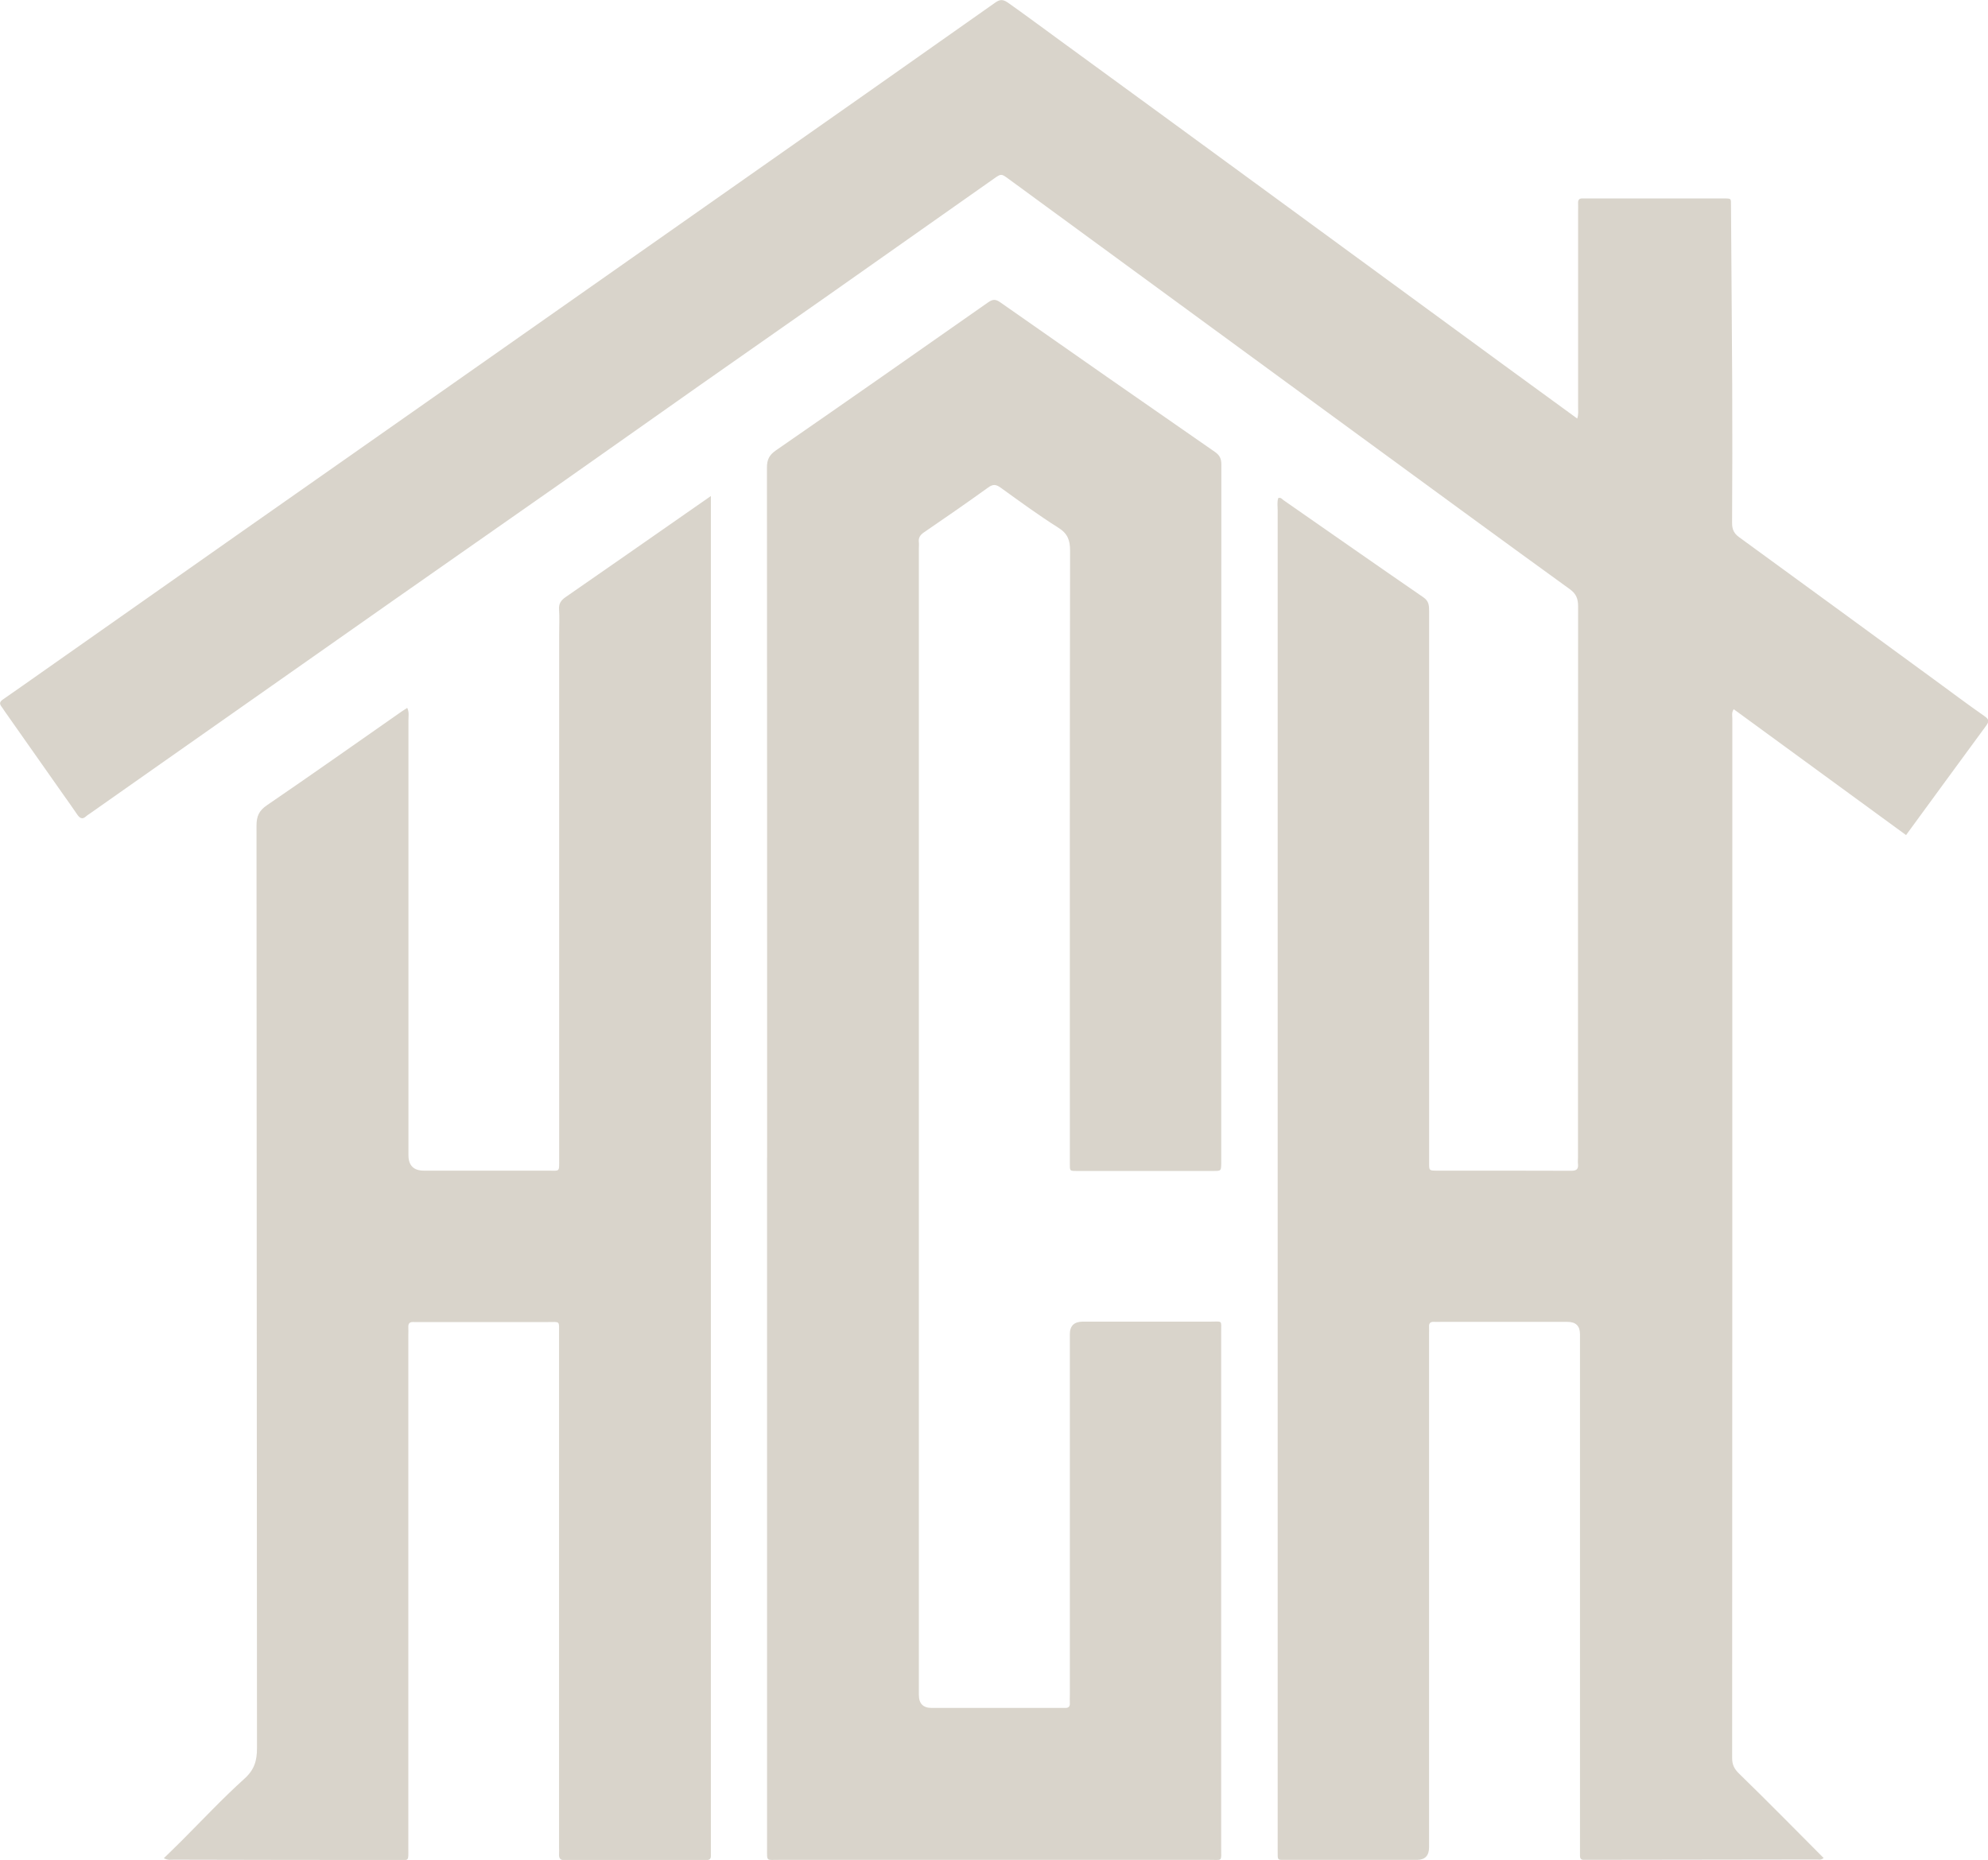
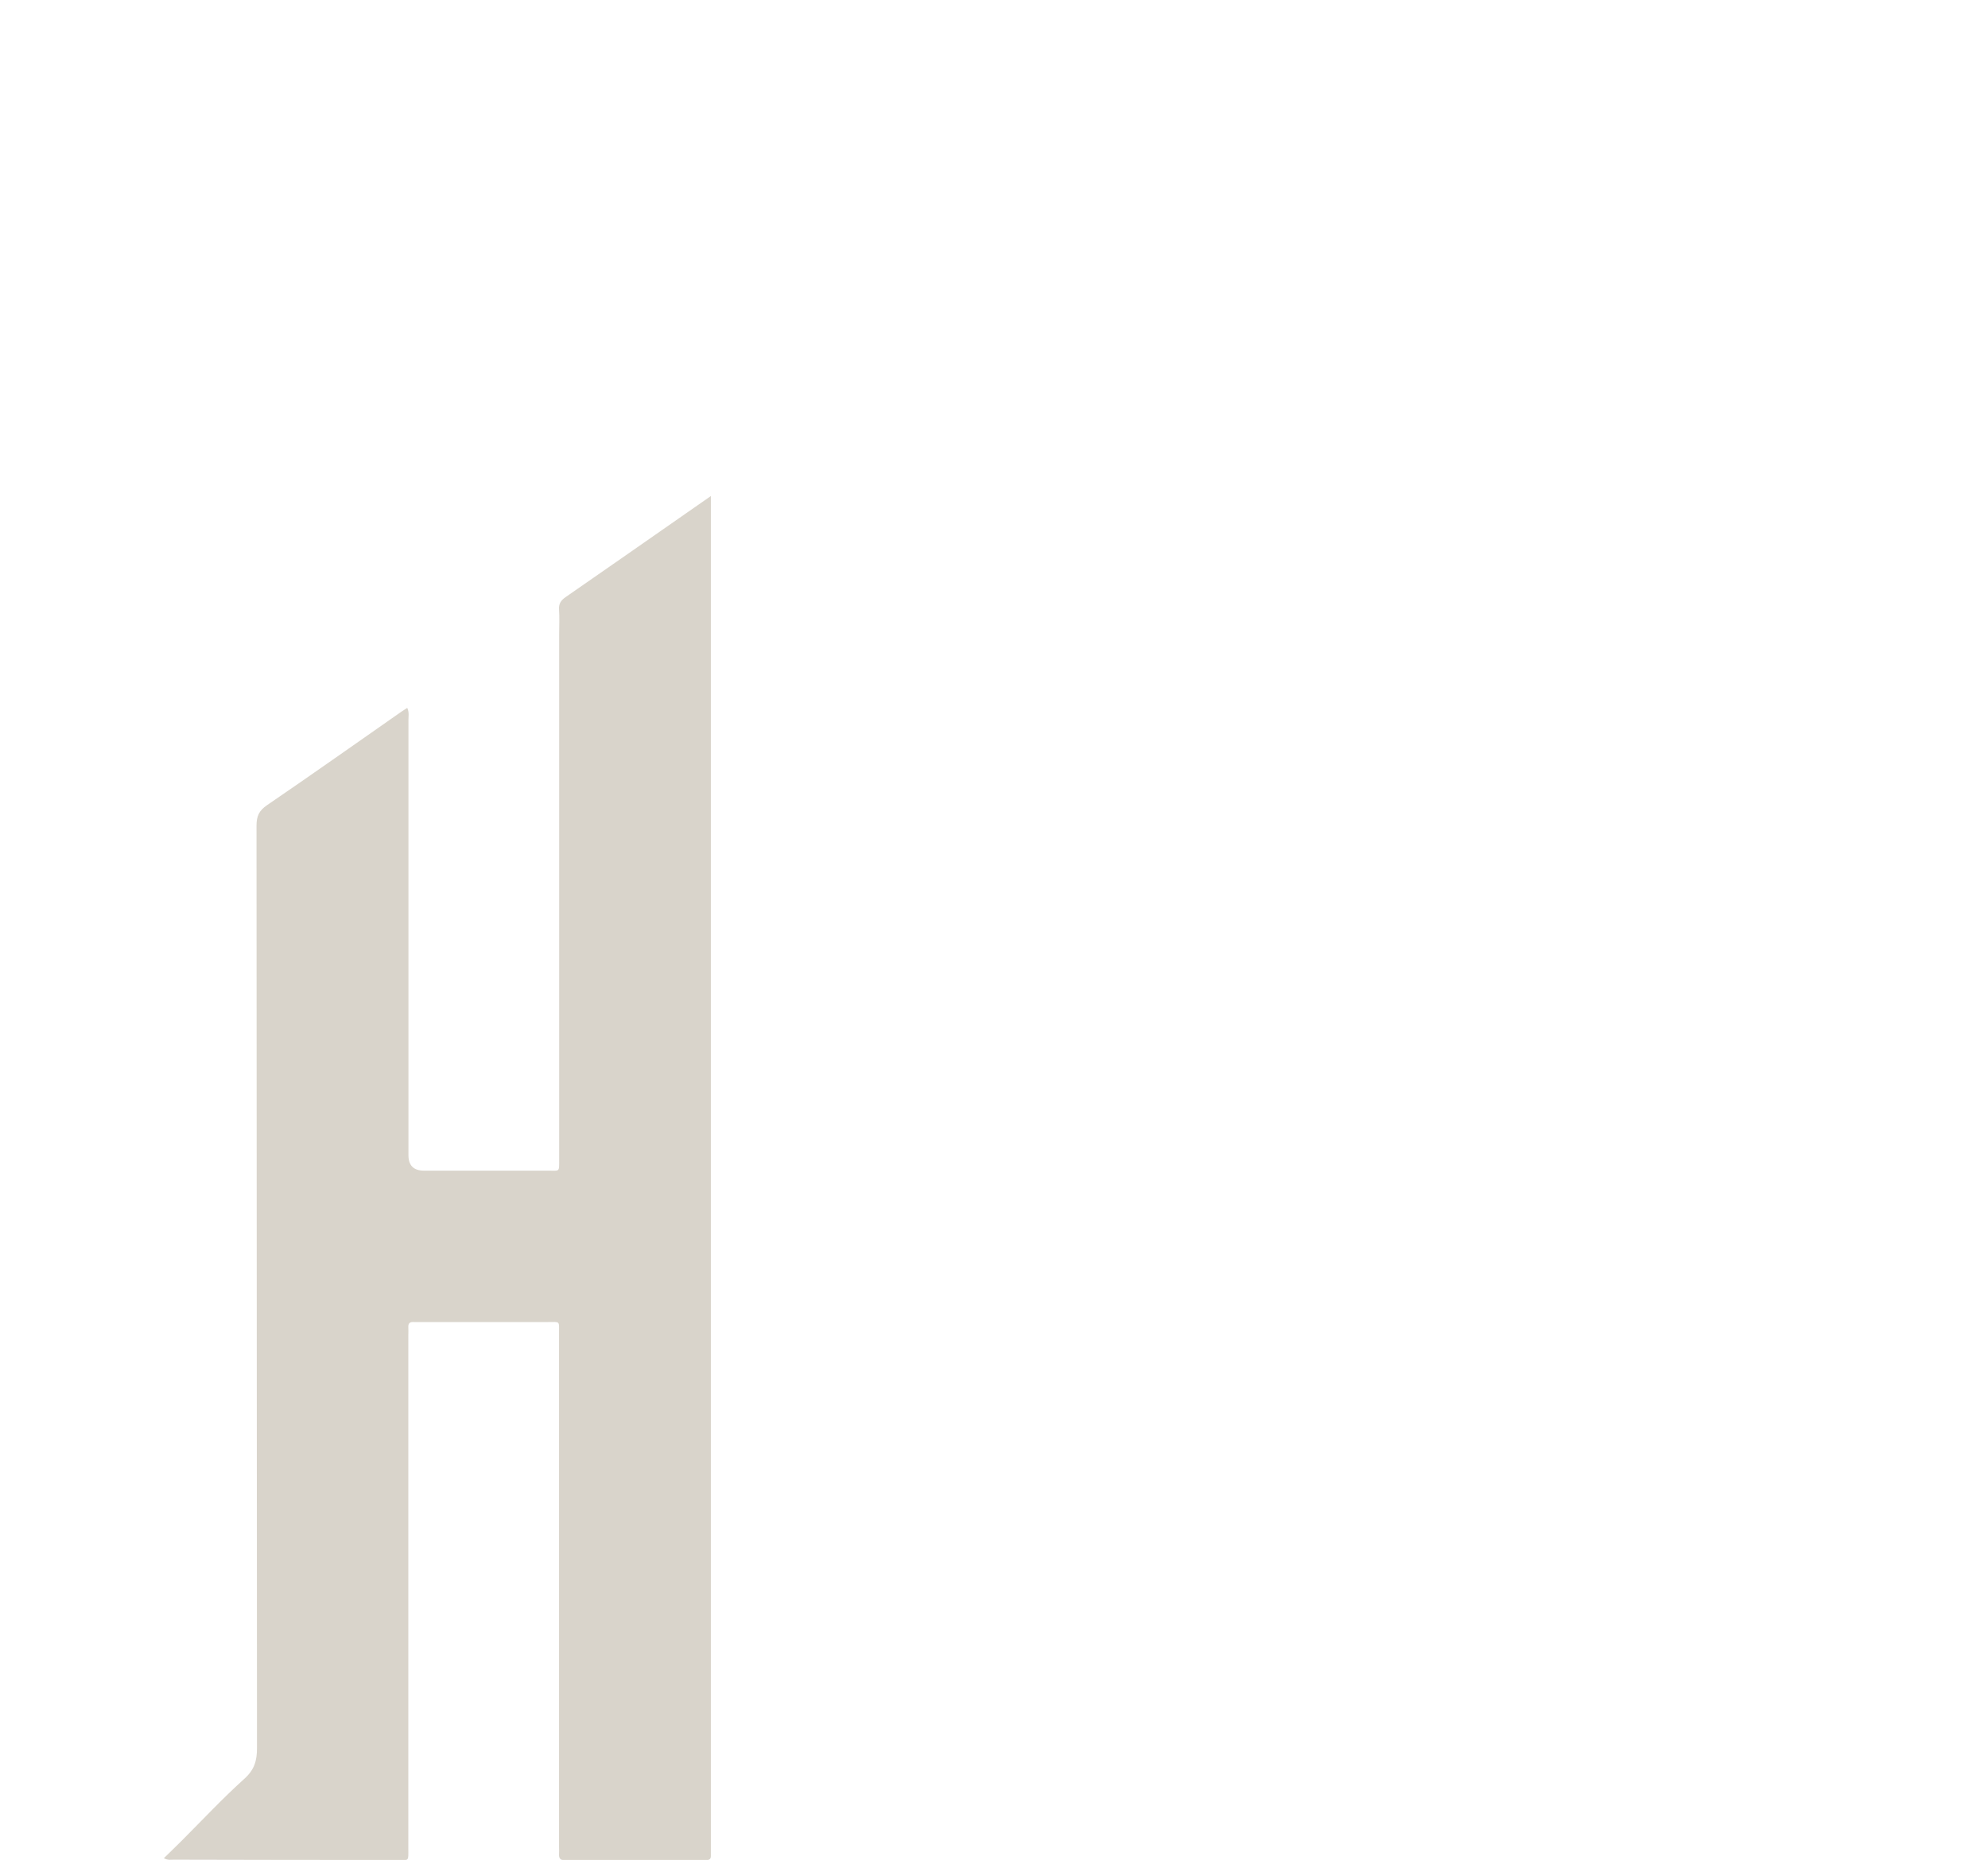
<svg xmlns="http://www.w3.org/2000/svg" id="Layer_1" data-name="Layer 1" viewBox="0 0 331.17 309.83">
  <defs>
    <style>
      .cls-1 {
        fill: #d9d4cb;
        stroke-width: 0px;
      }
    </style>
  </defs>
-   <path class="cls-1" d="M303.78,309.52c-.45.37-.8.24-1.12.24-12.62.02-25.24.04-37.85.05-.34,0-.68,0-1.02,0-.43,0-.59-.25-.59-.65,0-.51,0-1.02,0-1.53,0-28.46,0-56.93,0-85.39q0-2.04-2.08-2.04c-7.02,0-14.03,0-21.05,0-.4,0-.79.02-1.19,0-.56-.03-.85.18-.82.78.02.45,0,.91,0,1.36,0,28.46,0,56.93,0,85.39q0,2.09-2.02,2.09c-7.24,0-14.49,0-21.73,0-1.56,0-1.47.16-1.47-1.46,0-.51,0-1.02,0-1.53,0-73.96,0-147.92,0-221.87,0-.66-.12-1.34.1-1.99.44-.16.64.2.9.37,7.75,5.39,15.49,10.81,23.27,16.16.93.64.96,1.38.96,2.3,0,27.95,0,55.91,0,83.86,0,2.72,0,5.43,0,8.15,0,1.17.03,1.19,1.24,1.2,7.47,0,14.94-.01,22.41.02.89,0,1.25-.25,1.15-1.14-.04-.33,0-.68,0-1.02,0-30.61,0-61.23.02-91.84,0-1.28-.3-2.11-1.42-2.91-10.98-7.94-21.9-15.95-32.83-23.94-10.16-7.43-20.31-14.86-30.47-22.3-10.06-7.37-20.13-14.73-30.19-22.1-1.18-.86-1.2-.87-2.42-.01-9.37,6.59-18.74,13.2-28.11,19.79-6.97,4.9-13.96,9.76-20.93,14.66-7.85,5.52-15.68,11.07-23.53,16.58-9.15,6.42-18.32,12.8-27.47,19.22-12.8,8.98-25.6,17.97-38.39,26.96-4.07,2.86-8.13,5.71-12.19,8.57-.19.13-.39.24-.55.39-.71.69-1.15.31-1.59-.35-.75-1.12-1.55-2.22-2.33-3.33-3.25-4.62-6.49-9.24-9.74-13.85-.16-.23-.3-.48-.48-.7-.42-.54-.24-.87.28-1.22,2.14-1.47,4.25-2.98,6.38-4.47,10.94-7.7,21.89-15.39,32.84-23.08,10.35-7.27,20.71-14.52,31.06-21.78,12.34-8.66,24.67-17.32,37.01-25.98,12.15-8.53,24.31-17.06,36.45-25.59,7.11-5,14.22-10,21.33-15.02.76-.54,1.27-.85,2.29-.14,2.72,1.92,5.39,3.9,8.07,5.86,12,8.74,23.98,17.51,35.96,26.27,13.12,9.6,26.23,19.2,39.35,28.8,3.77,2.76,7.55,5.51,11.47,8.36.24-.7.15-1.31.15-1.89,0-10.92,0-21.84,0-32.76,0-.4.02-.79,0-1.19-.04-.57.17-.86.77-.82.23.01.45,0,.68,0,7.58,0,15.17,0,22.75,0,1.39,0,1.26-.04,1.27,1.3.06,9.89.15,19.79.2,29.68.03,7.7.03,15.39-.02,23.09,0,1.08.32,1.74,1.19,2.37,10.82,7.87,21.61,15.77,32.41,23.66,2.82,2.06,5.62,4.17,8.49,6.17.8.56.69.92.21,1.59-4.41,6-8.8,12.01-13.32,18.19-9.59-7-19.13-13.97-28.71-20.97-.38.56-.23,1.08-.23,1.56,0,57.72,0,115.44-.03,173.16,0,1.1.34,1.8,1.15,2.59,4.74,4.61,9.38,9.33,14.12,14.09Z" />
-   <path class="cls-1" d="M127.79,192.82c0-38.31,0-76.62-.03-114.93,0-1.33.39-2.1,1.49-2.86,11.81-8.17,23.58-16.4,35.34-24.65.77-.54,1.24-.58,2.04-.02,11.9,8.34,23.82,16.65,35.77,24.93.79.55,1.06,1.14,1.06,2.08-.02,38.71-.02,77.41-.02,116.12,0,.11,0,.23,0,.34-.03,1.2-.03,1.22-1.18,1.23-2.04.01-4.07,0-6.11,0-5.55,0-11.09,0-16.64,0-1.35,0-1.29.04-1.29-1.29,0-3.85,0-7.7,0-11.54,0-30.16-.02-60.32.04-90.48,0-1.75-.39-2.86-1.95-3.84-3.3-2.08-6.45-4.39-9.61-6.67-.76-.55-1.27-.62-2.07-.04-3.53,2.54-7.11,5.02-10.71,7.48-.63.43-.95.9-.85,1.66.04.33,0,.68,0,1.02,0,63.66,0,127.32,0,190.98q0,2.16,2.11,2.17c7.02,0,14.03,0,21.05,0,.4,0,.79-.01,1.19,0,.56.02.84-.21.8-.8-.03-.45,0-.91,0-1.36,0-20.03,0-40.06,0-60.1q0-2.09,2.17-2.09c7.07,0,14.15,0,21.22,0,2.09,0,1.82-.32,1.82,1.75.01,7.64,0,15.28,0,22.92,0,20.99,0,41.99,0,62.98,0,2.37.28,2-1.93,2.01-23.94,0-47.87,0-71.81,0-2.07,0-1.91.3-1.91-1.9,0-38.37,0-76.73,0-115.1Z" />
  <path class="cls-1" d="M27.32,309.52c1.06-1.04,1.99-1.93,2.91-2.85,3.48-3.48,6.85-7.09,10.5-10.38,1.66-1.5,2.08-3,2.08-5.1-.05-51.21-.03-102.42-.08-153.64,0-1.57.41-2.51,1.75-3.42,7.52-5.13,14.95-10.39,22.42-15.6.27-.19.55-.36.94-.61.34.72.2,1.39.2,2.02,0,24.16,0,48.33,0,72.49q0,2.58,2.59,2.58c6.9,0,13.81,0,20.71,0,1.91,0,1.81.29,1.81-1.82,0-29.2,0-58.4,0-87.6,0-1.36.07-2.72-.02-4.07-.07-.98.34-1.53,1.1-2.06,6.65-4.6,13.28-9.23,19.91-13.85,1.33-.93,2.66-1.86,4.28-2.98,0,.74,0,1.16,0,1.59,0,74.64,0,149.28,0,223.92,0,.34,0,.68,0,1.02.01.52-.26.7-.74.68-.34-.01-.68,0-1.02,0-7.24,0-14.49,0-21.73,0-.28,0-.57-.02-.85,0-.78.08-.99-.32-.95-1.01.03-.39,0-.79,0-1.19,0-28.46,0-56.93,0-85.39,0-2.35.24-2.01-1.94-2.02-7.07-.01-14.15,0-21.22,0-.34,0-.68.02-1.02,0-.62-.05-.97.16-.93.85.03.45,0,.91,0,1.36,0,28.46,0,56.93,0,85.39,0,2.36.21,2.01-1.95,2.01-12.39,0-24.78-.02-37.18-.05-.43,0-.88.12-1.6-.24Z" />
</svg>